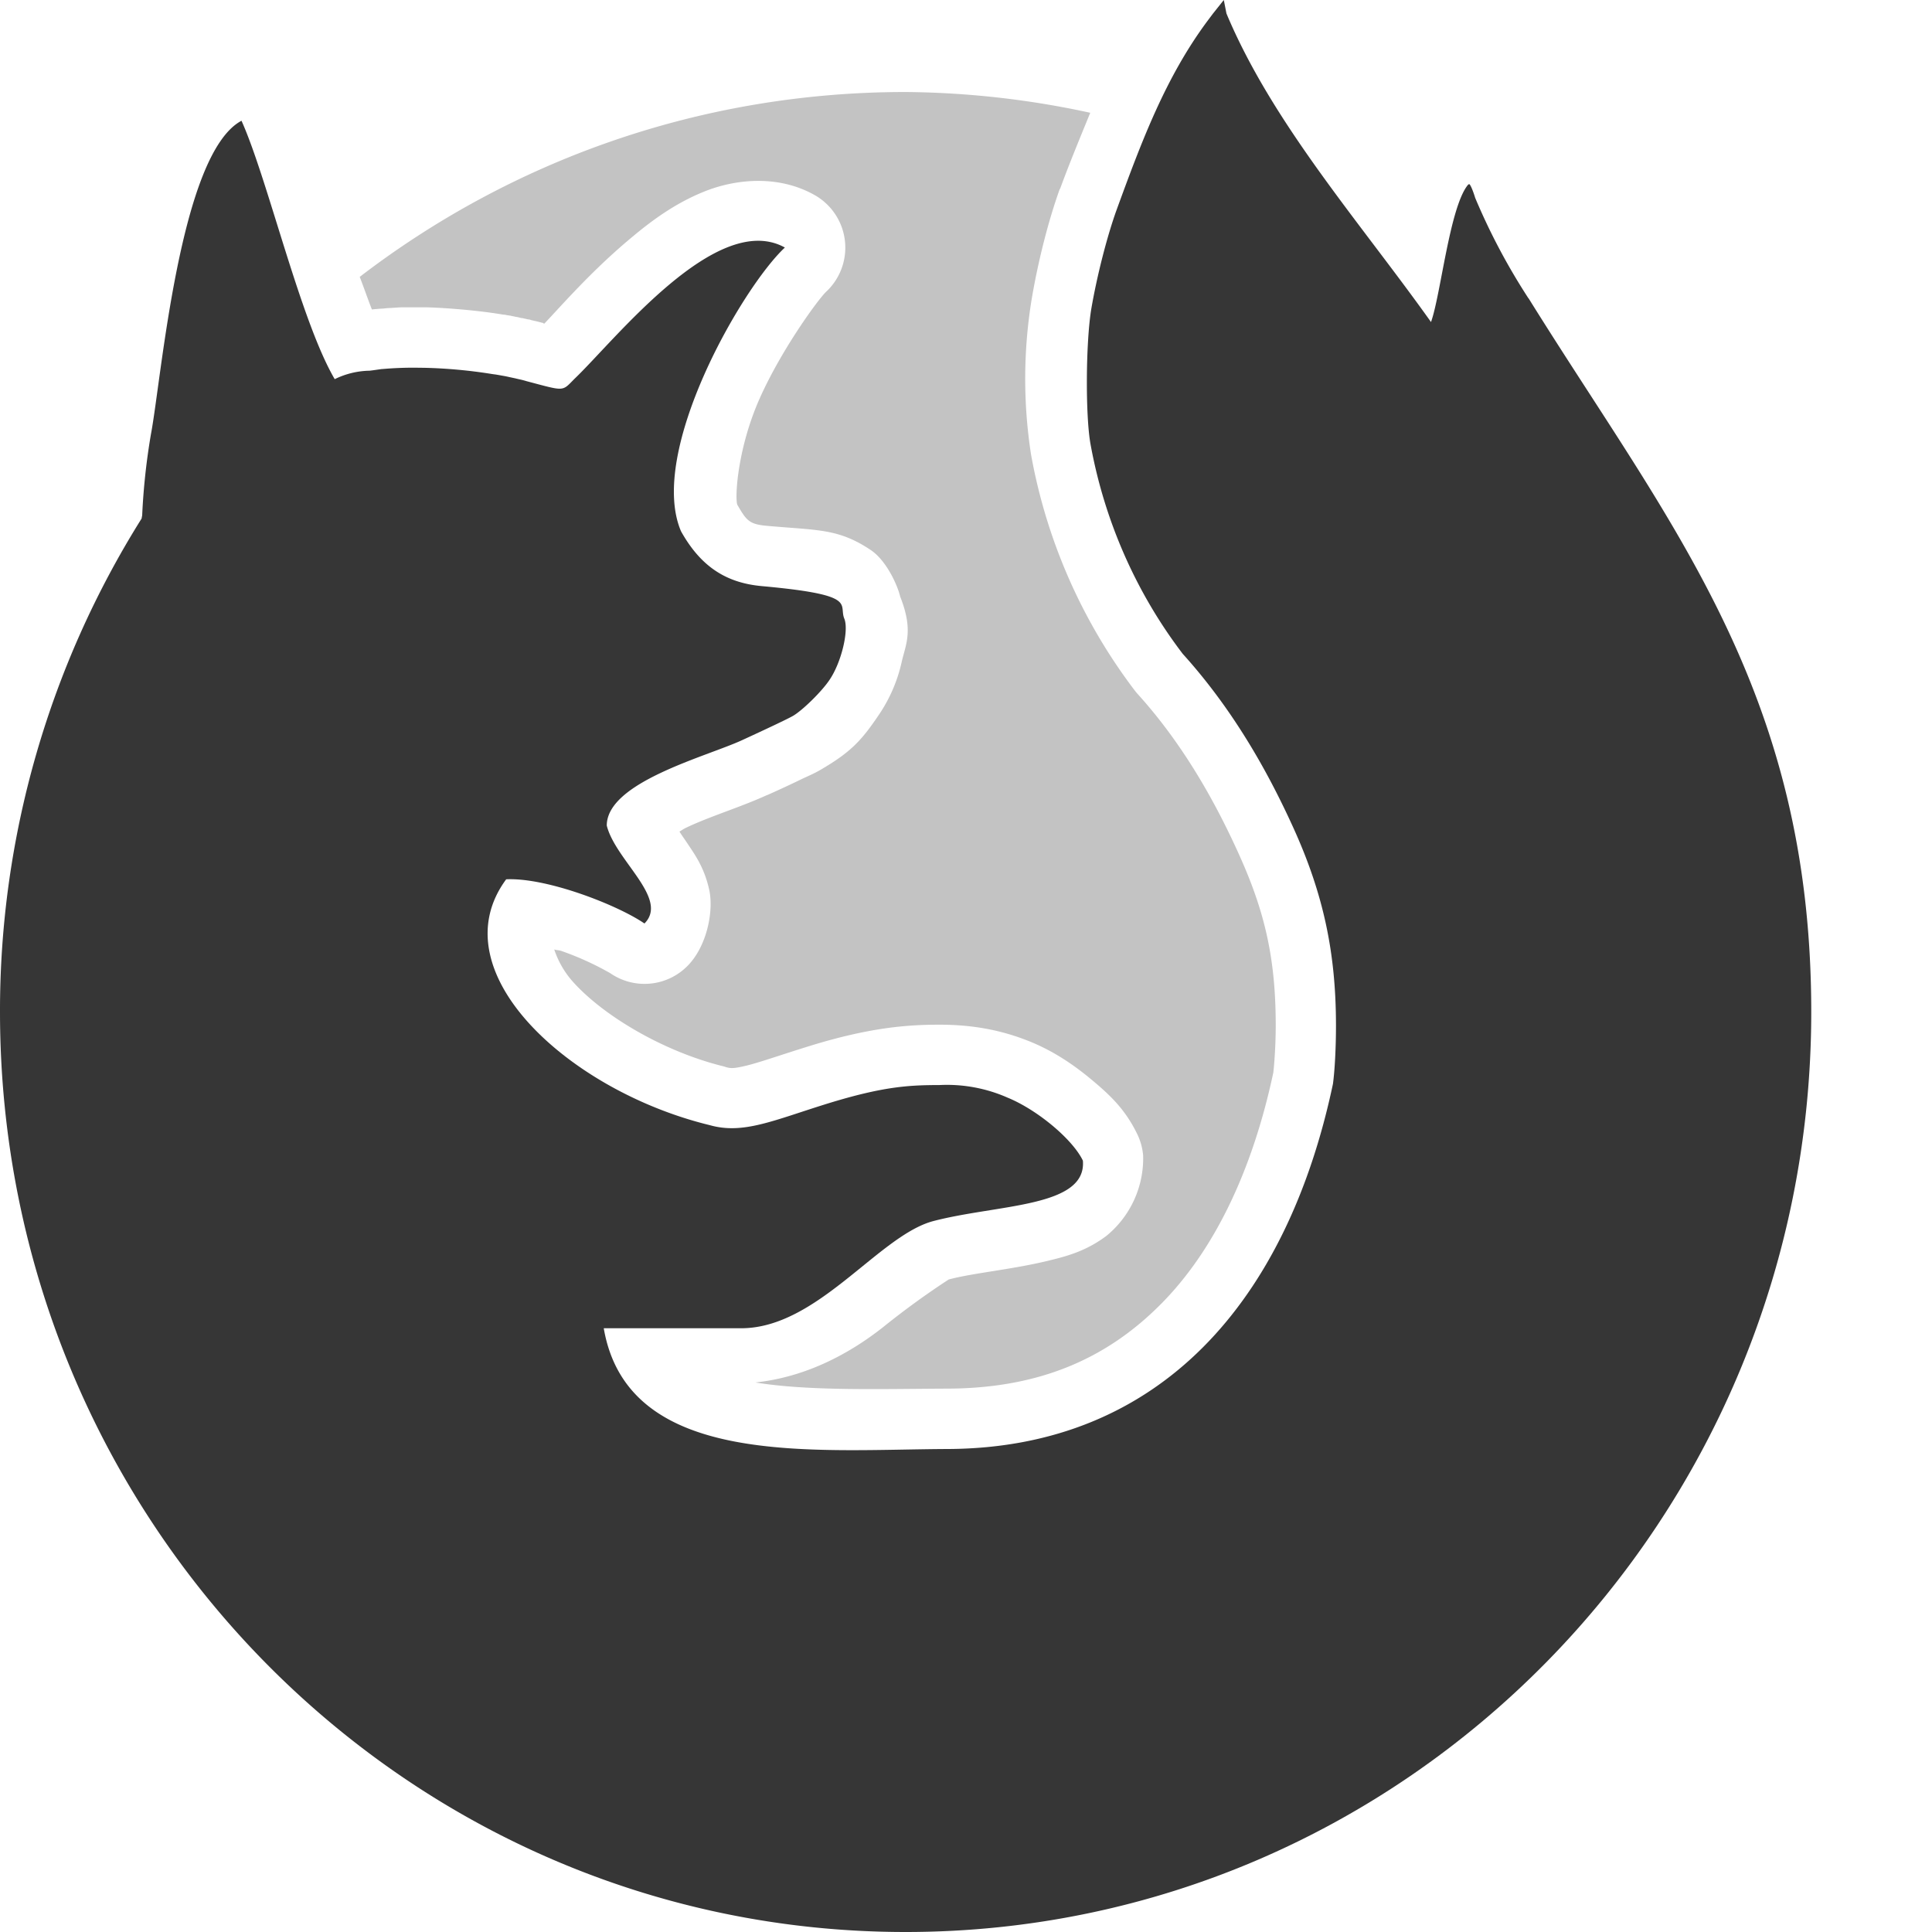
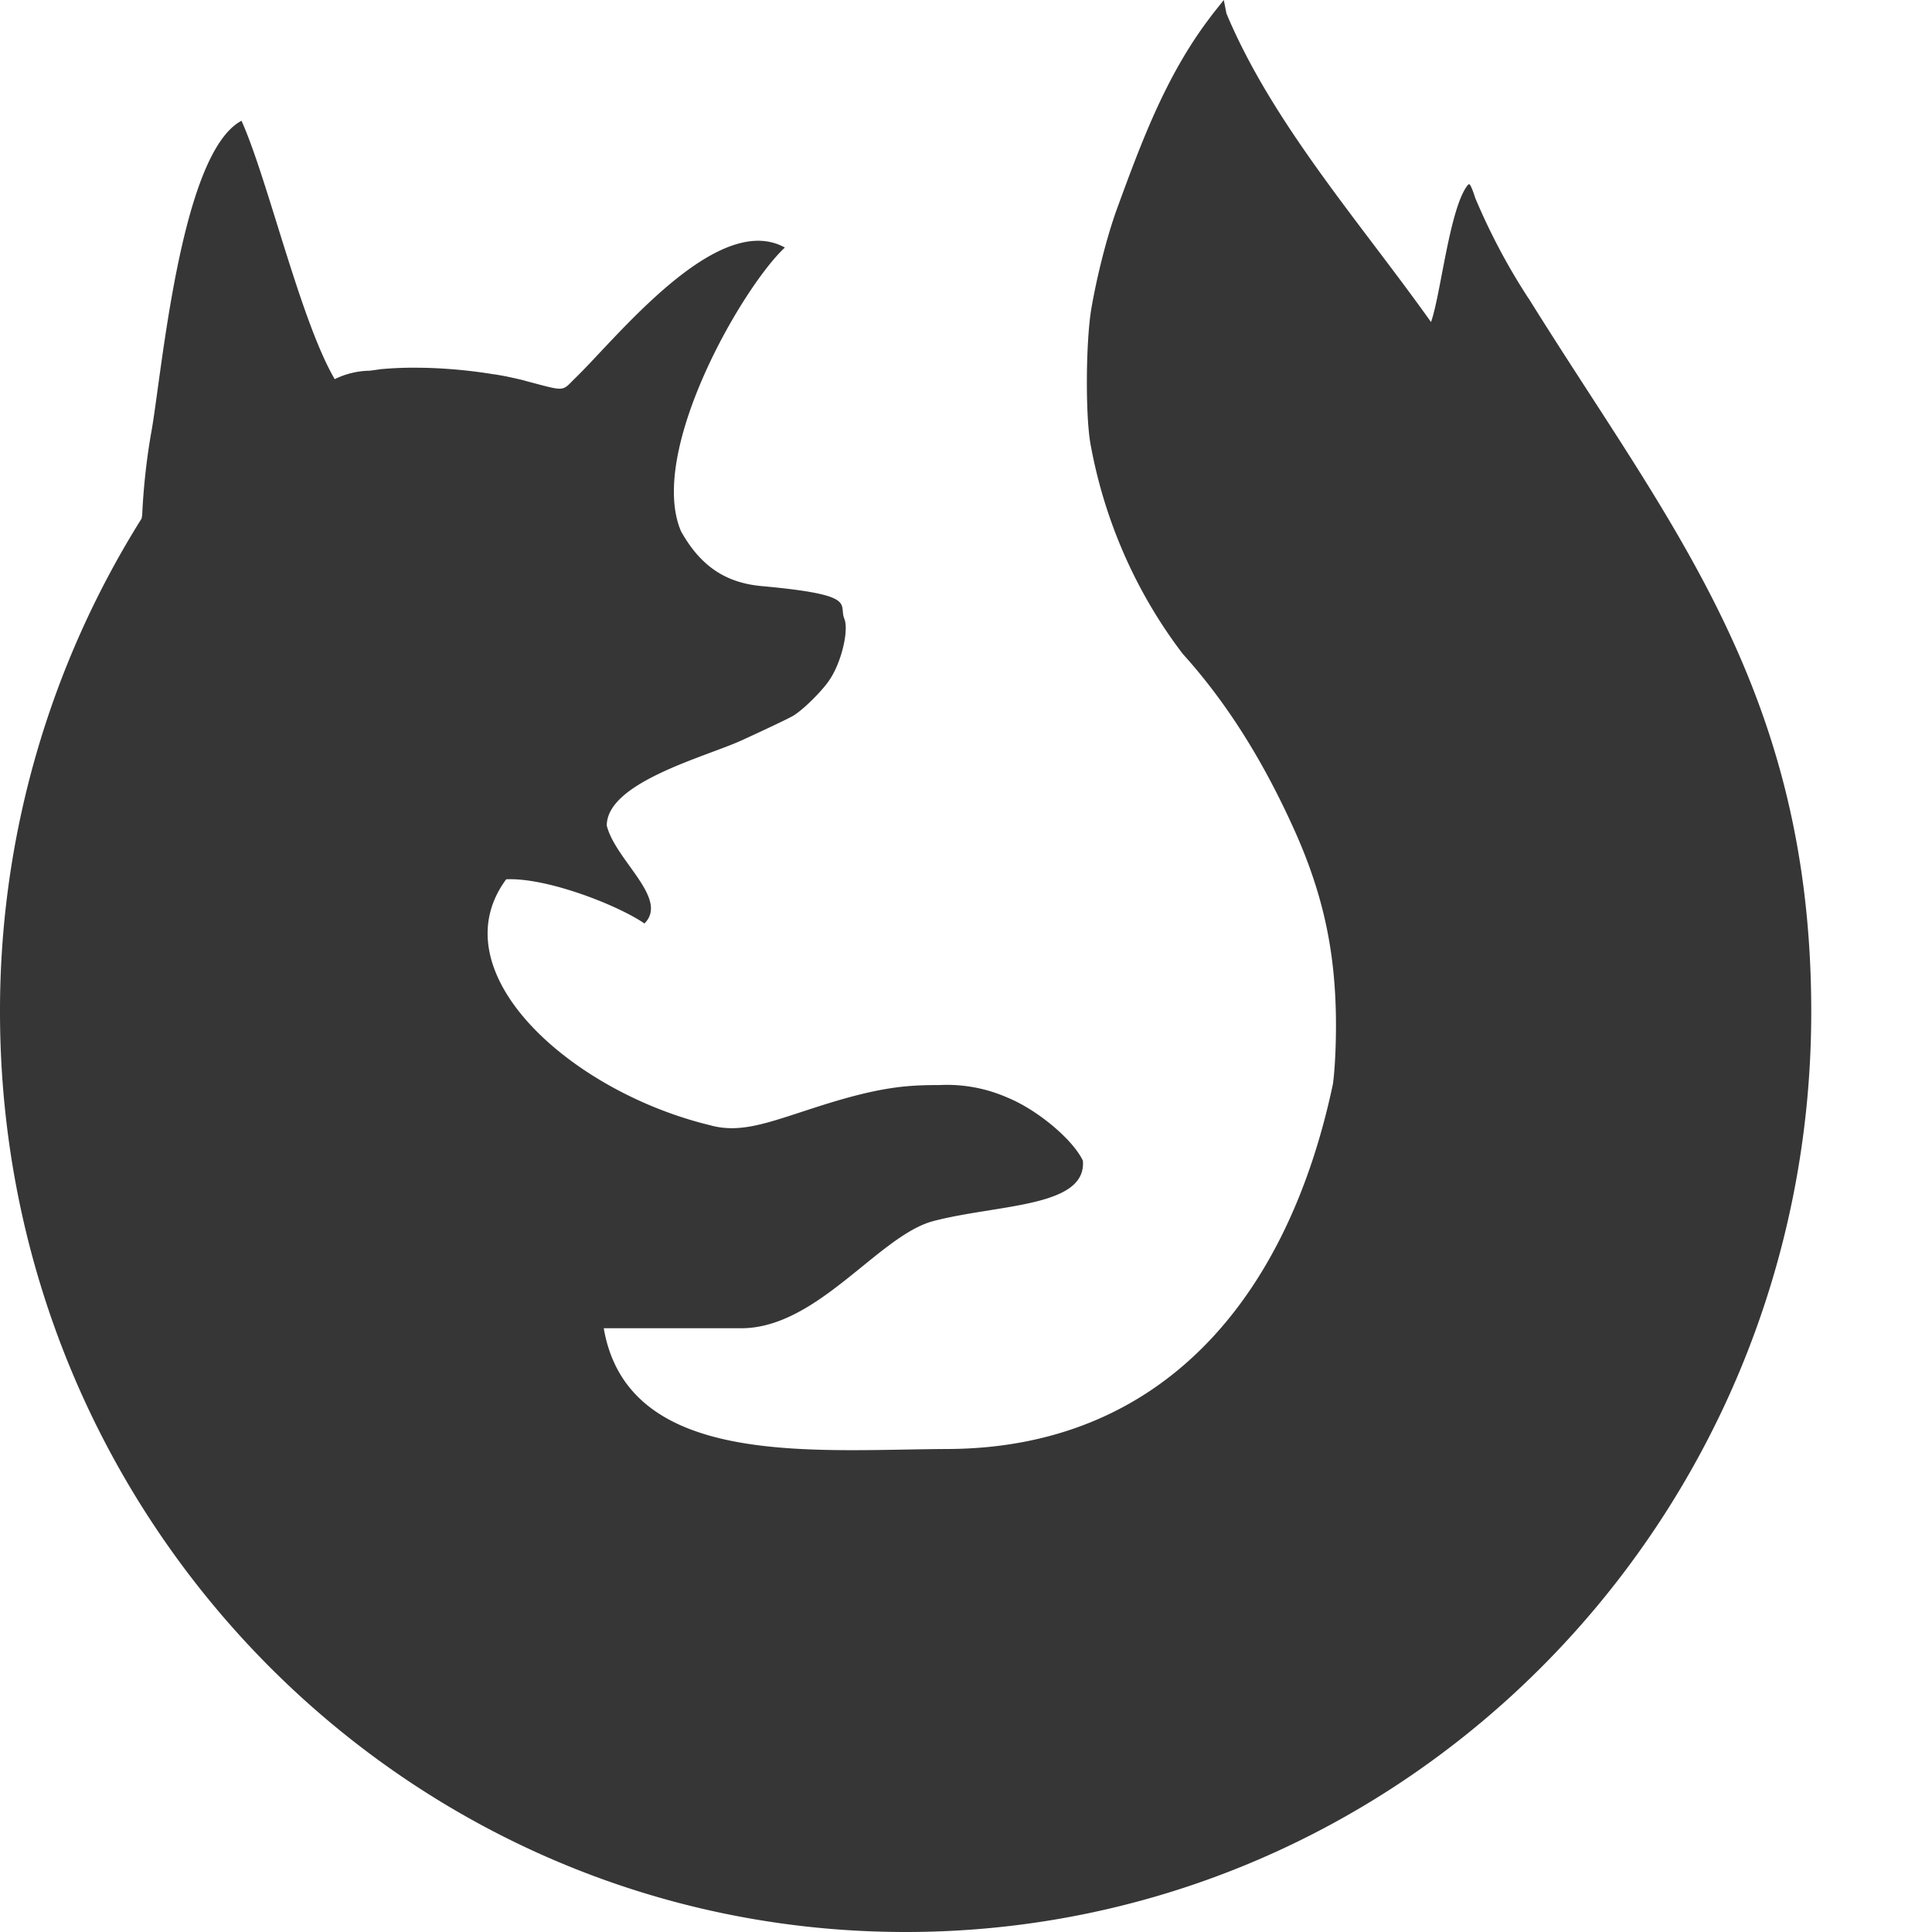
<svg xmlns="http://www.w3.org/2000/svg" width="16" height="16">
-   <path d="M7.5.762c-1.7 0-3.266.569-4.521 1.531.033.084.068.187.101.27a.944.944 0 0 1 .037-.004h.004l.02-.002h.002l.035-.002c.024-.003.043-.004.05-.004l.061-.004a.889.889 0 0 1 .04-.002h.2c.11.003.219.011.328.021.104.01.205.022.301.038a.5.5 0 0 1 .004.001l.024.002a.5.5 0 0 1 .005.002l.041.006a.5.5 0 0 1 .006.002.385.385 0 0 1 .037.008.5.5 0 0 1 .006 0l.041.01-.002-.002.053.012h.004a.109.109 0 0 1 .025.007.5.5 0 0 0 .002 0c.021.005.05.011.082.02h.002c.026.007-.002.003.02.008.143-.15.387-.433.715-.707.185-.156.387-.302.636-.397.25-.094.59-.126.883.037a.5.5 0 0 1 .1.803c-.062.057-.371.478-.553.889-.176.398-.204.794-.184.873.077.133.098.164.25.177.42.038.586.02.856.2.126.084.22.284.244.386.11.277.048.39.014.534a1.27 1.27 0 0 1-.184.435c-.135.2-.219.304-.459.447-.08.049-.113.06-.193.098-.08.039-.179.085-.28.13v-.001c-.218.1-.469.175-.665.268-.03.014-.036.02-.061.035.032.05.026.038.072.107.06.09.134.194.174.373.04.18-.02.474-.182.635a.5.5 0 0 1-.638.057 2.44 2.44 0 0 0-.405-.184c-.024-.008-.033-.004-.058-.012a.76.76 0 0 0 .166.28c.259.282.755.571 1.24.689a.5.5 0 0 1 .018.006c.037.01.061.013.172-.014.11-.027.287-.09.527-.164.488-.15.798-.174 1.066-.174.275 0 .516.044.754.141.191.078.355.188.504.312.15.125.282.246.383.457a.5.5 0 0 1 .047.174.829.829 0 0 1-.303.664c-.17.128-.331.17-.484.207-.306.074-.615.1-.823.155a6.715 6.715 0 0 0-.545.396c-.254.2-.615.41-1.056.457.448.073 1.045.053 1.598.051.762-.004 1.314-.253 1.755-.695.44-.44.761-1.1.936-1.922.009-.076.02-.235.02-.389 0-.548-.086-.94-.311-1.433-.17-.375-.434-.873-.83-1.311a.5.5 0 0 1-.026-.031 4.566 4.566 0 0 1-.859-1.953 4.086 4.086 0 0 1 .006-1.295c.052-.306.137-.644.232-.907a.5.5 0 0 0 .002 0c.077-.21.164-.42.25-.63A7.435 7.435 0 0 0 7.5.762zm2.537.455c-.11.21-.221.423-.318.69a5.027 5.027 0 0 0-.188.732 7.101 7.101 0 0 0-.008.949c.101.557.333 1.081.67 1.523l-.027-.03c.499.55.806 1.144.998 1.565.274.601.4 1.184.4 1.848 0 .201-.01.394-.03.55a.5.5 0 0 1-.007.036c-.203.966-.592 1.811-1.209 2.43-.617.618-1.468.985-2.46.99-.533.002-1.22.053-1.866-.07-.323-.062-.646-.169-.926-.387a1.55 1.55 0 0 1-.558-.957A.5.5 0 0 1 5 10.5h1.139c.113 0 .31-.101.552-.293.243-.191.475-.464.914-.578.186-.048.314-.065.473-.09-.09-.034-.125-.053-.299-.053-.235 0-.352 0-.771.13-.213.065-.388.13-.586.179a1.352 1.352 0 0 1-.672.004c-.671-.166-1.298-.508-1.73-.979-.218-.236-.393-.514-.457-.84-.065-.325.009-.701.226-.996a.5.5 0 0 1 .379-.2c.132-.007.238.042.357.064a.5.5 0 0 1 0-.01c0-.28.16-.494.301-.62.142-.125.29-.203.434-.27.29-.137.6-.236.678-.272l.263-.123c.074-.035.157-.08.113-.055-.07.042.094-.104.127-.13-.072-.018-.004 0-.177-.016a1.397 1.397 0 0 1-1.06-.707.5.5 0 0 1-.024-.05c-.2-.467-.007-.901.152-1.325a7.31 7.31 0 0 1-.219.218l-.01.01c-.016.018-.032.04-.095.09a.722.722 0 0 1-.344.13c-.232.012-.277-.037-.435-.08l-.053-.013-.018-.004a.5.5 0 0 1-.004 0l-.035-.008a.5.5 0 0 0-.002 0l-.02-.004a.653.653 0 0 1-.038-.007l-.034-.006-.029-.004a3.64 3.64 0 0 0-.492-.047H3.355a.5.5 0 0 1-.015.002c-.02 0-.04 0-.063.002a.5.5 0 0 1-.004 0c-.018 0-.035.004-.054.006a.5.5 0 0 1-.01 0l-.045.006a.5.5 0 0 1-.021.002.5.5 0 0 1-.082.007.212.212 0 0 0-.077.024.5.5 0 0 1-.644-.201 2.78 2.78 0 0 1-.168-.372c-.11.113-.224.223-.326.342-.09 2.99.609 6.593 2.605 8.705 1.967 2.081 5.22 2.704 6.627 1.666 1.496-1.104.694-7.2.133-11.13a31.75 31.75 0 0 1-.828-1.256c-.114-.048-.23-.089-.346-.131z" fill="#363636" opacity=".3" />
  <path d="M10.135 0l-.09.113-.045.06c-.347.467-.545.995-.752 1.563-.079.218-.163.546-.21.82-.046.273-.05.882-.007 1.121.115.635.378 1.232.764 1.738.448.495.734 1.04.915 1.438.249.548.354 1.035.354 1.641 0 .183-.01.37-.025.482C10.66 10.77 9.61 11.99 7.855 12c-1.11.004-2.654.166-2.855-1h1.138c.633 0 1.14-.77 1.593-.888.538-.14 1.269-.112 1.237-.5-.084-.176-.377-.421-.624-.522a1.244 1.244 0 0 0-.565-.104c-.252 0-.465.012-.918.151-.453.14-.704.26-.983.181-1.162-.282-2.251-1.27-1.686-2.036.34-.016.93.217 1.145.366.206-.206-.24-.522-.312-.811 0-.36.823-.57 1.12-.707.196-.09.387-.18.425-.203.08-.048.237-.202.3-.297.098-.144.162-.411.122-.507-.049-.121.12-.196-.682-.269-.303-.027-.51-.168-.67-.454-.28-.656.506-2.02.86-2.35-.564-.312-1.406.766-1.741 1.086-.108.108-.075.106-.401.02-.022-.007-.044-.012-.067-.017l-.025-.006-.047-.01a1.959 1.959 0 0 0-.032-.007l-.039-.007-.04-.007-.03-.004a4.158 4.158 0 0 0-.562-.052l-.085-.001a2.98 2.98 0 0 0-.262.011h-.006l-.07.01-.031.004a.68.68 0 0 0-.29.07C2.488 2.656 2.218 1.485 2 1c-.513.273-.663 2.139-.75 2.596a5.453 5.453 0 0 0-.072.66c0 .018-.004.025-.005.038A7.668 7.668 0 0 0 0 8.38C0 12.589 3.358 16 7.5 16c4.142 0 7.5-3.411 7.5-7.619 0-2.667-1.176-4.037-2.34-5.909l-.003-.003a5.252 5.252 0 0 1-.44-.83c-.019-.062-.041-.114-.05-.114-.003 0-.006.003-.011.007-.151.186-.224.909-.305 1.135-.586-.824-1.312-1.643-1.694-2.555z" fill="#363636" />
</svg>